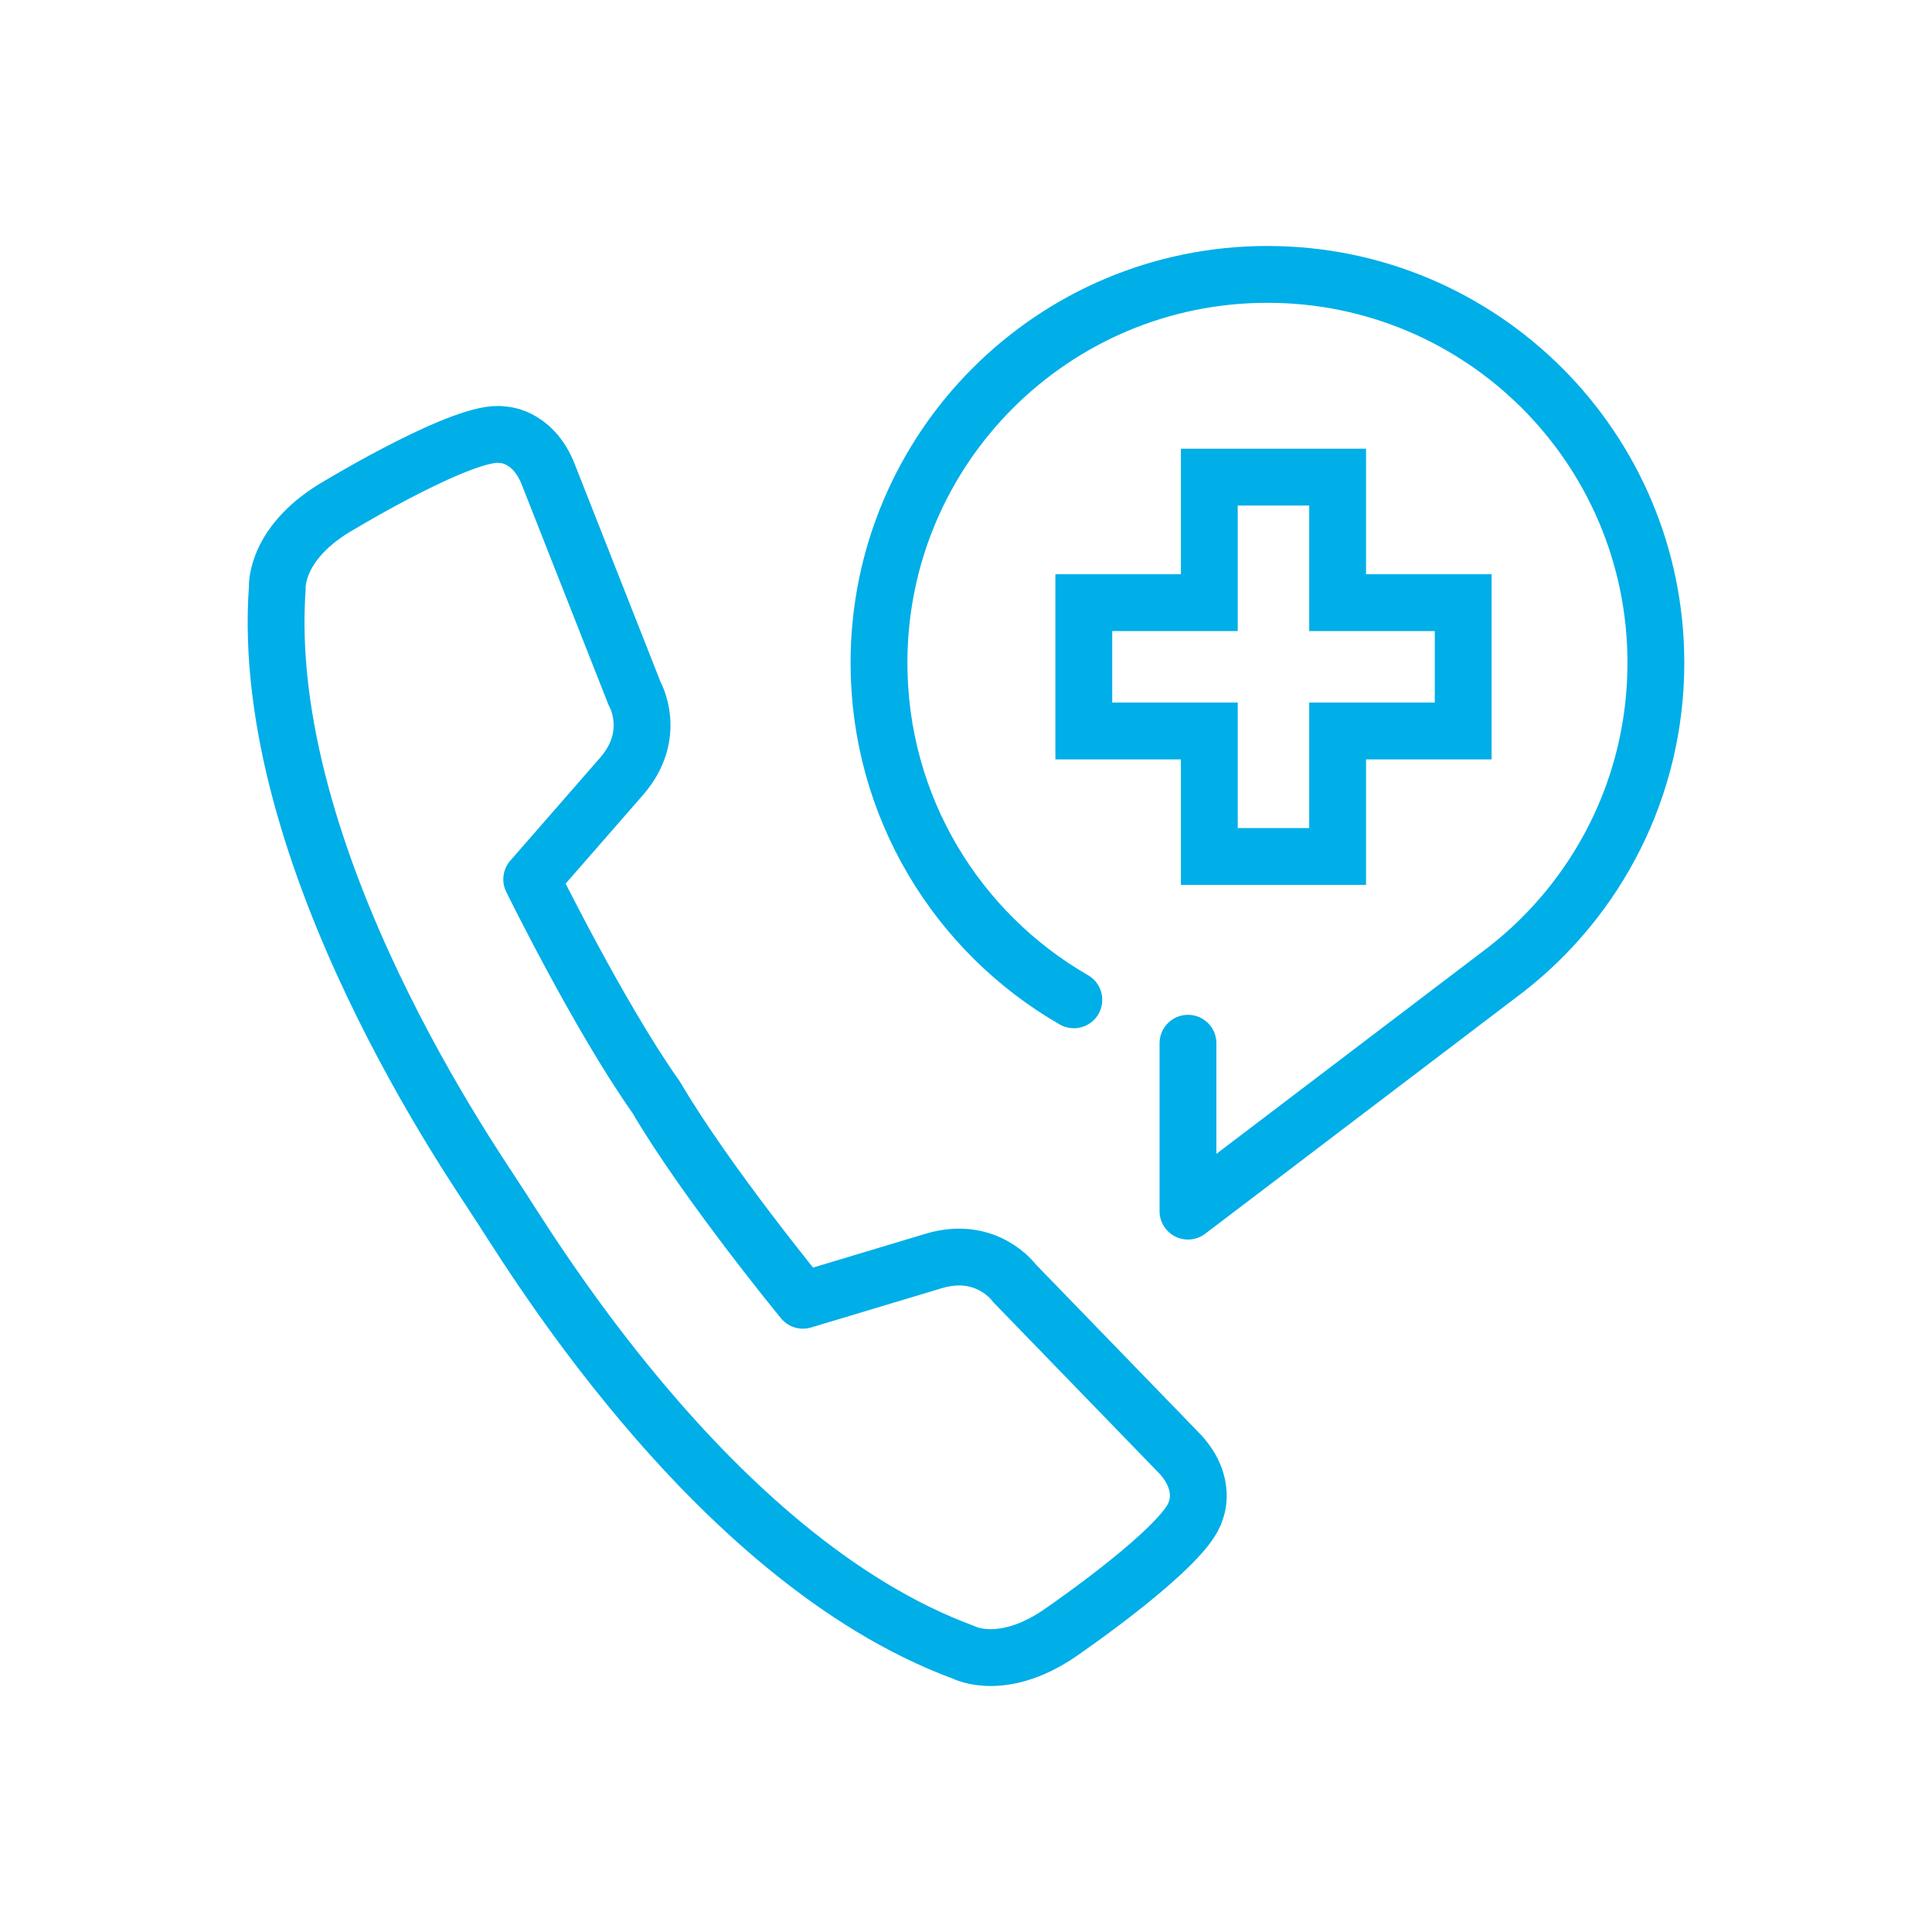
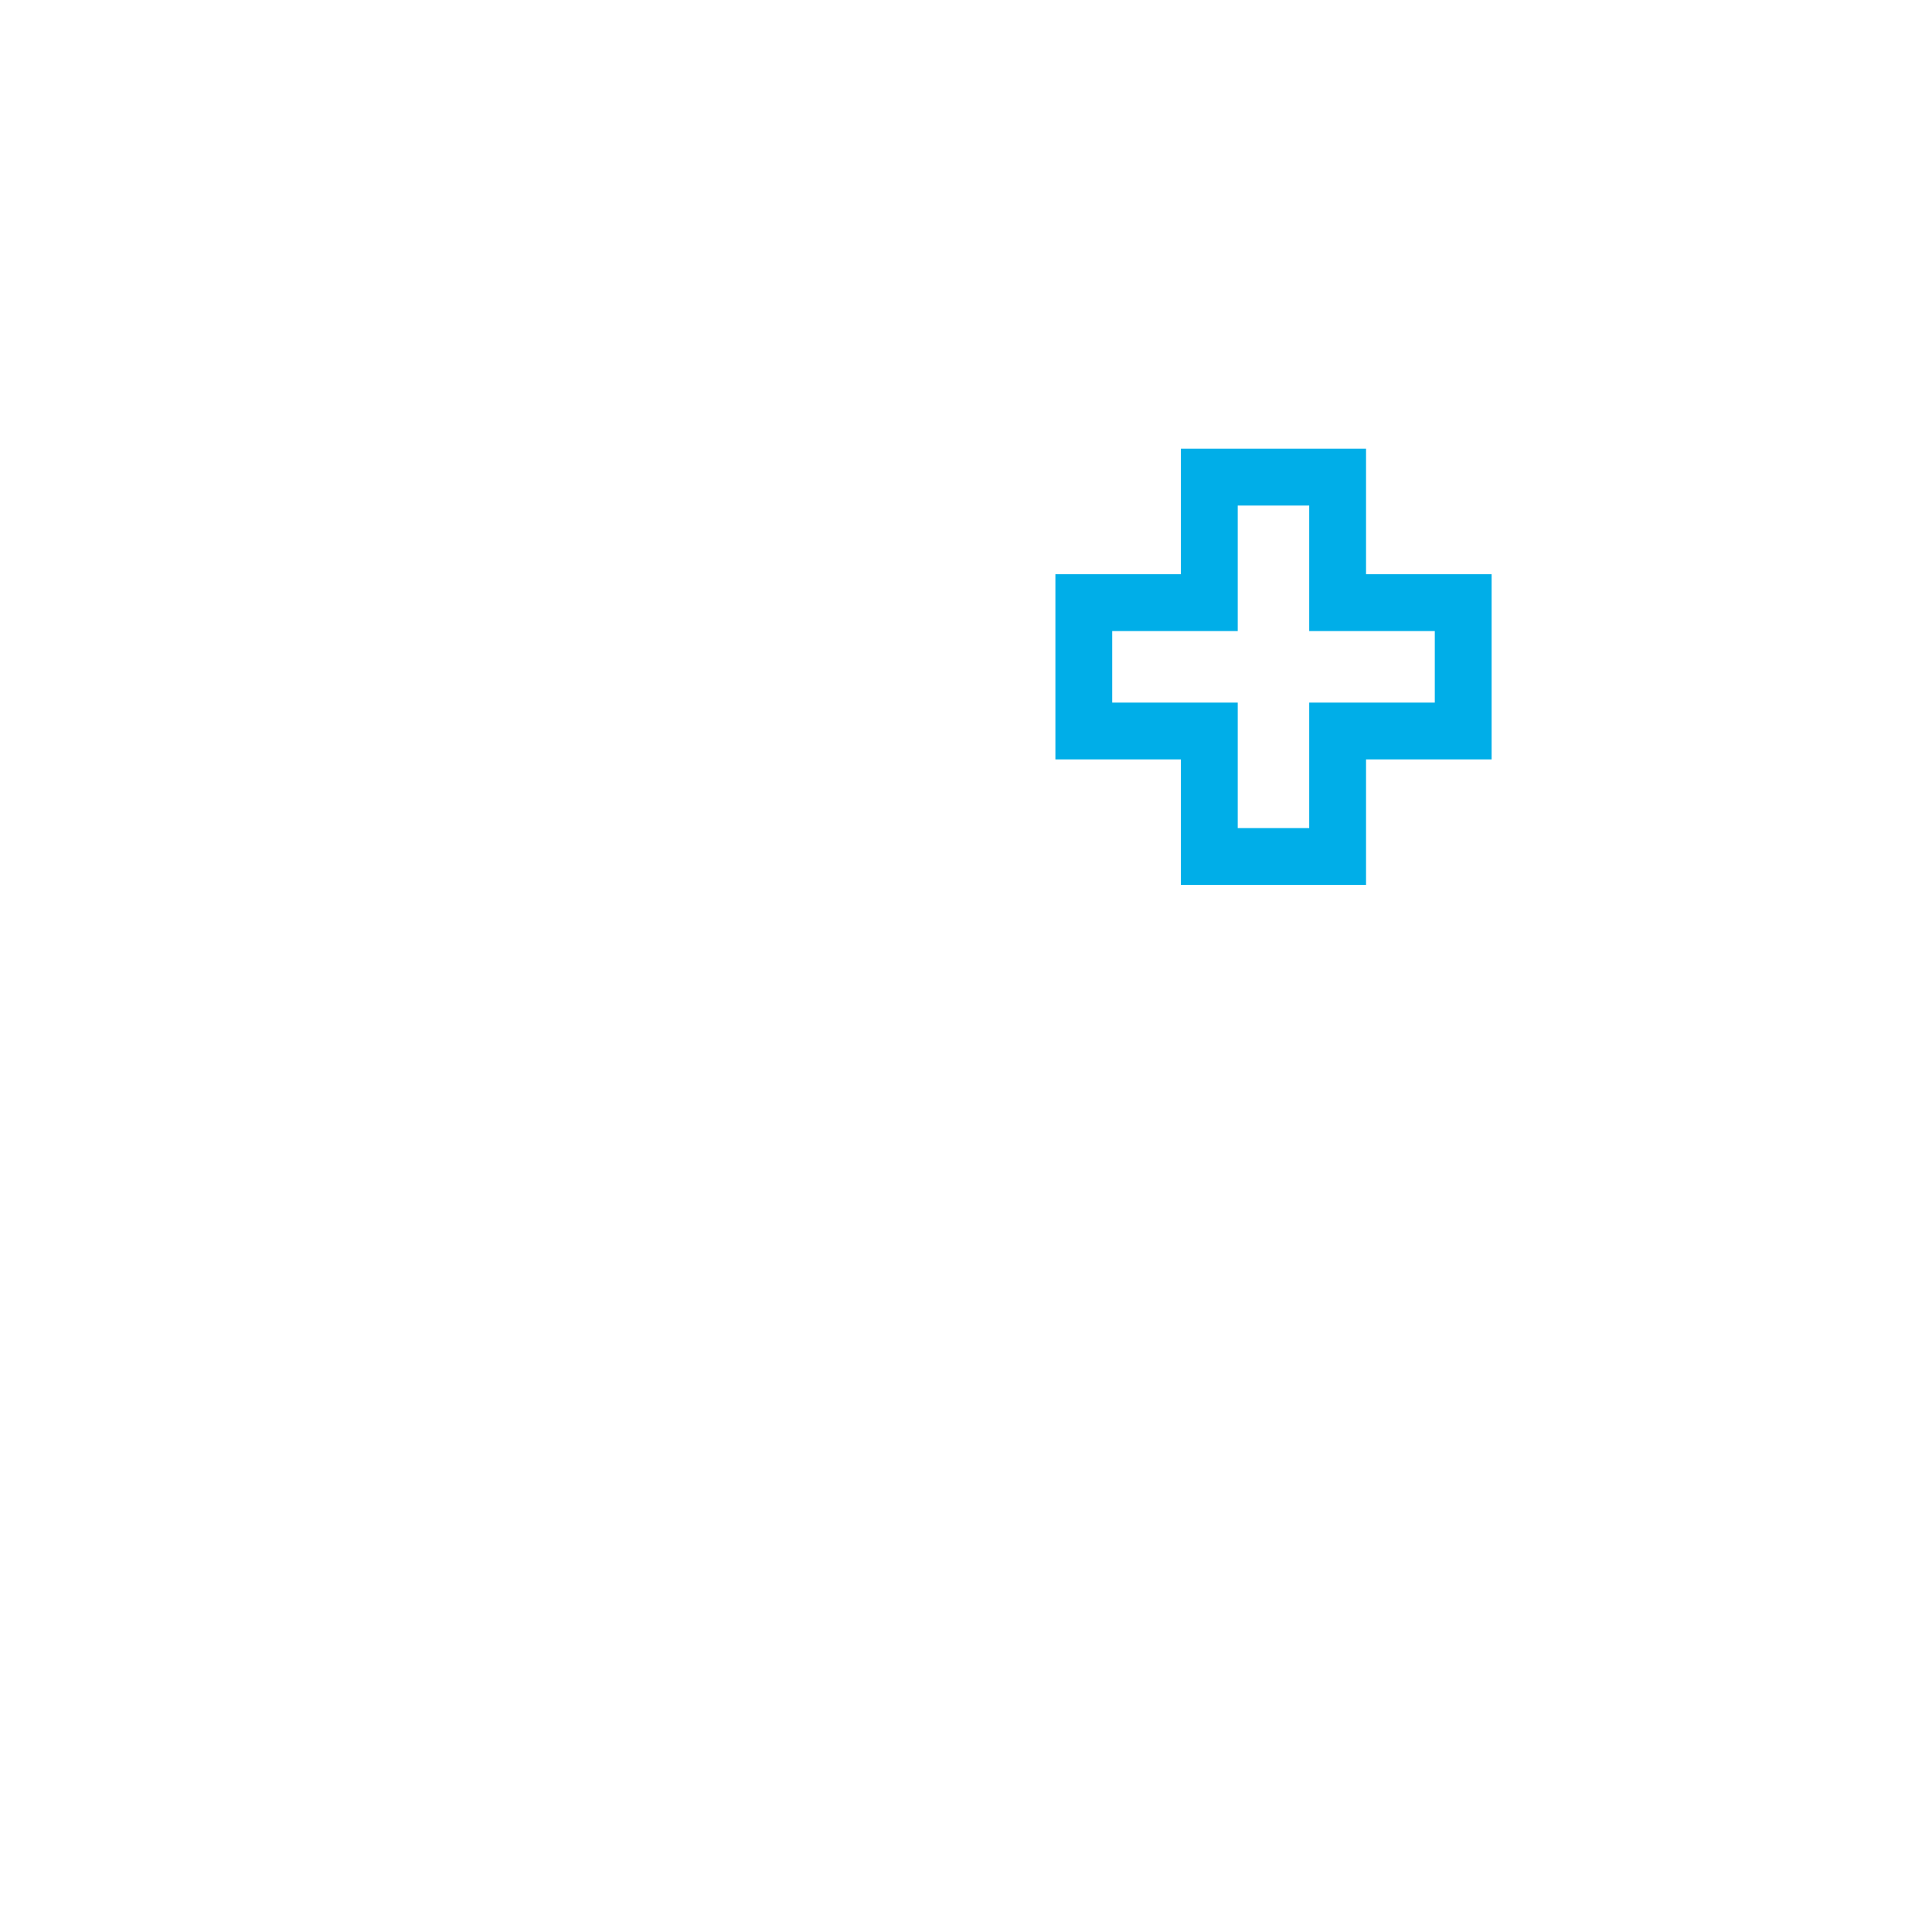
<svg xmlns="http://www.w3.org/2000/svg" id="Layer_1" x="0px" y="0px" width="85px" height="85px" viewBox="0 0 85 85" xml:space="preserve">
  <g>
-     <path fill="none" stroke="#00AEE8" stroke-width="2.5" stroke-linecap="round" stroke-linejoin="round" stroke-miterlimit="10" d="   M52.266,45.898v7.387l14.002-10.641c4.008-3.128,6.584-8.004,6.584-13.482c0-9.438-7.65-17.09-17.09-17.09   c-9.438,0-17.09,7.651-17.09,17.09c0,6.342,3.447,11.876,8.573,14.826" />
    <polygon fill="none" stroke="#00AEE8" stroke-width="2.5" stroke-miterlimit="10" points="64.375,26.514 58.85,26.514    58.85,20.992 53.205,20.992 53.205,26.514 47.683,26.514 47.683,32.16 53.205,32.16 53.205,37.682 58.85,37.682 58.85,32.16    64.375,32.16  " />
-     <path fill="none" stroke="#00AEE8" stroke-width="2.5" stroke-linecap="square" stroke-linejoin="round" stroke-miterlimit="10" d="   M44.633,56.457c0,0-1.199-1.679-3.545-0.982l-5.762,1.732c0,0-4.245-5.168-6.433-8.893l0.002-0.002   c-0.01-0.018-0.023-0.027-0.033-0.045c-0.01-0.016-0.017-0.033-0.028-0.05L28.83,48.22c-2.487-3.532-5.437-9.534-5.437-9.534   l3.956-4.533c1.606-1.848,0.572-3.635,0.572-3.635l-3.843-9.755c-0.709-1.645-1.984-1.637-1.984-1.637   c-1.574-0.269-7.117,3.07-7.117,3.07c-2.905,1.64-2.776,3.652-2.776,3.652c-0.867,11.949,8.913,25.77,9.634,26.943   c1.006,1.444,9.315,15.76,20.556,19.904c0,0,1.783,0.957,4.473-1.012c0,0,5.332-3.669,5.739-5.211c0,0,0.534-1.158-0.669-2.482   L44.633,56.457z" />
  </g>
</svg>